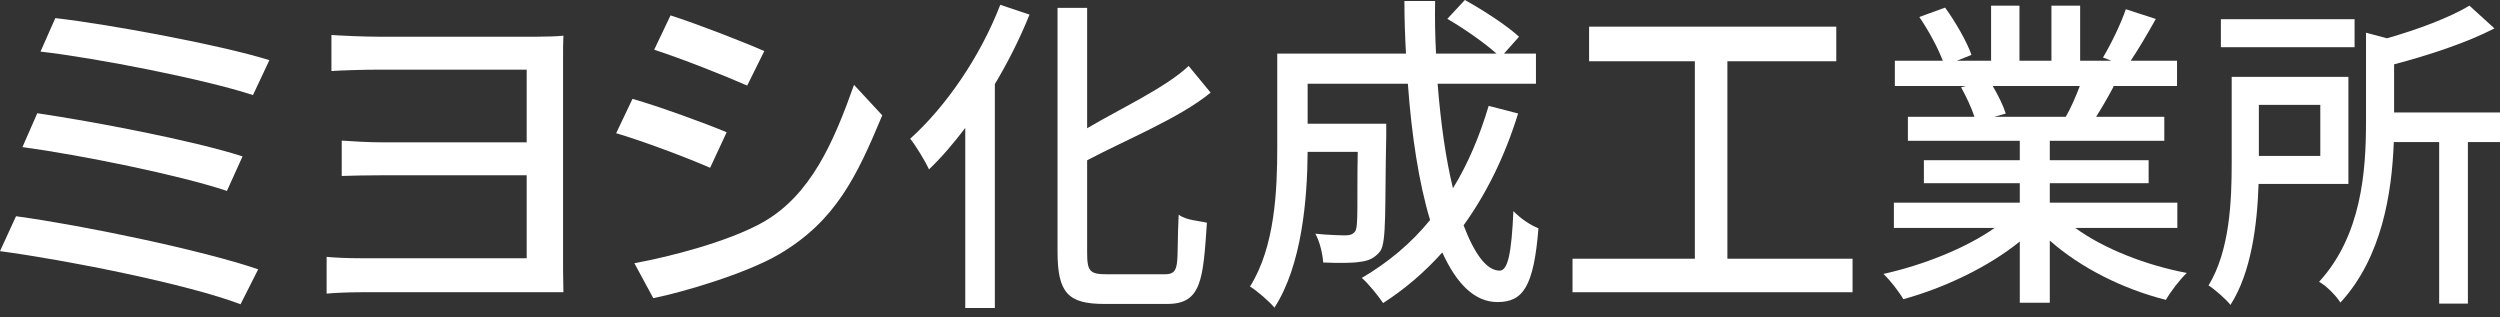
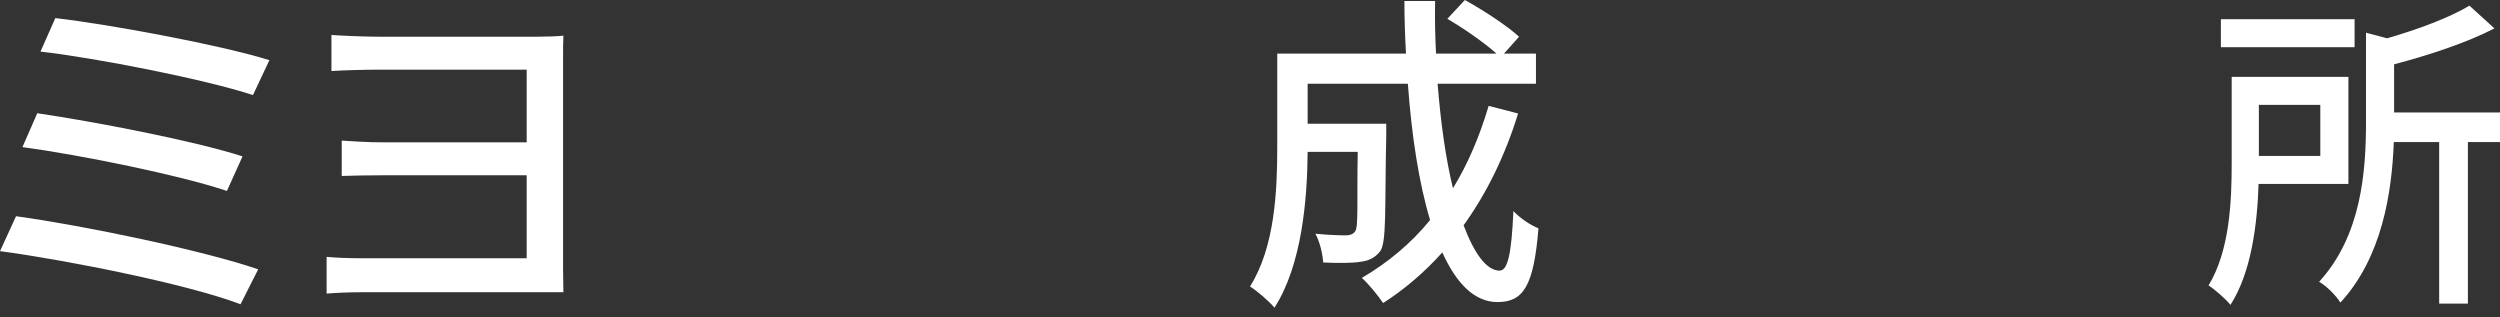
<svg xmlns="http://www.w3.org/2000/svg" width="260" height="33" viewBox="0 0 260 33" fill="none">
  <rect x="0" y="0" width="260" height="33" fill="#333333" stroke="none" />
  <path d="M26.851 28.01L25.016 31.642C19.471 29.53 6.712 27.01 0 26.12L1.668 22.488C8.714 23.452 21.139 26.046 26.851 28.01ZM25.225 16.262L23.599 19.857C18.762 18.226 8.38 16.113 2.334 15.298L3.877 11.777C9.673 12.63 20.013 14.594 25.225 16.262ZM28.018 6.255L26.309 9.887C21.347 8.256 10.048 6.032 4.211 5.366L5.754 1.882C11.216 2.511 22.765 4.624 28.018 6.255Z" fill="white" />
  <path d="M37.574 30.392C36.218 30.392 34.719 30.463 33.969 30.535V26.714C34.683 26.786 36.004 26.858 37.574 26.858H54.775V18.228H39.822C38.252 18.228 36.467 18.264 35.54 18.3V14.622C36.575 14.694 38.252 14.803 39.786 14.803H54.775V7.244H39.323C37.966 7.244 35.397 7.316 34.469 7.388V3.638C35.433 3.71 37.966 3.818 39.323 3.818H55.81C56.845 3.818 57.952 3.782 58.594 3.71C58.559 4.251 58.559 5.26 58.559 6.234V28.012C58.559 28.769 58.594 29.742 58.594 30.392" fill="white" />
-   <path d="M75.573 13.757L73.853 17.449C71.499 16.421 66.844 14.659 64.08 13.856L65.78 10.281C68.499 11.055 73.49 12.871 75.573 13.757ZM79.266 23.158C84.338 20.332 86.733 14.697 88.818 8.826L91.755 11.995C89.116 18.313 86.933 22.969 81.032 26.439C77.622 28.445 70.972 30.407 67.94 31.007L65.975 27.373C69.673 26.703 75.726 25.131 79.266 23.158ZM79.486 5.312L77.707 8.9C75.439 7.895 70.725 6.03 68.034 5.176L69.734 1.601C72.425 2.456 77.397 4.389 79.486 5.312Z" fill="white" />
-   <path d="M107.072 1.518C106.079 3.973 104.855 6.428 103.465 8.743V32.032H100.387V13.303C99.163 14.916 97.905 16.389 96.614 17.616C96.25 16.81 95.258 15.162 94.662 14.425C98.368 11.093 101.943 5.902 104.028 0.501L107.072 1.518ZM121.142 28.524C122.863 28.524 122.319 27.342 122.584 22.326C123.378 22.923 124.659 22.952 125.519 23.163C125.122 29.02 124.981 31.61 121.407 31.61H114.849C111.076 31.61 109.984 30.453 109.984 26.174V0.816H113.062V13.338C116.504 11.303 121.302 9.07 123.619 6.86L125.902 9.631C122.725 12.262 117.099 14.53 113.062 16.67V26.245C113.062 28.209 113.327 28.525 115.114 28.525H121.142V28.524Z" fill="white" />
  <path d="M157.882 11.802C156.514 16.241 154.592 20.129 152.214 23.432C153.323 26.357 154.592 28.146 155.961 28.146C156.808 28.146 157.198 26.391 157.394 21.952C158.111 22.71 159.185 23.432 160 23.742C159.511 29.798 158.404 31.415 155.733 31.415C153.355 31.415 151.466 29.488 150 26.254C148.144 28.318 146.092 30.073 143.844 31.518C143.388 30.83 142.313 29.488 141.628 28.903C144.332 27.32 146.743 25.325 148.729 22.882C147.557 18.993 146.807 14.073 146.417 8.705H135.994V12.869H144.169V14.107C144.006 21.574 144.226 25.166 143.542 26.129C142.956 26.851 142.337 27.127 141.457 27.23C140.643 27.367 139.177 27.367 137.614 27.299C137.548 26.37 137.255 25.13 136.799 24.305C138.135 24.443 139.405 24.477 139.926 24.477C140.382 24.477 140.708 24.374 140.936 24.064C141.294 23.582 141.107 20.989 141.205 15.793H135.994C135.961 20.679 135.407 27.561 132.541 32C132.019 31.347 130.684 30.211 130 29.798C132.606 25.669 132.834 19.75 132.834 15.311V5.574H146.221C146.123 3.784 146.059 1.927 146.059 0.103H149.251C149.218 1.961 149.251 3.784 149.348 5.574H155.635C154.365 4.438 152.247 2.959 150.521 1.961L152.345 0C154.267 1.066 156.71 2.649 157.98 3.819L156.417 5.574H159.739V8.705H149.511C149.837 12.8 150.359 16.517 151.108 19.579C152.671 17.033 153.876 14.177 154.821 11.011L157.882 11.802Z" fill="white" />
-   <path d="M192.665 26.907V30.392H163.542V26.907H176.265V6.37H165.266V2.772H190.973V6.37H179.649V26.907H192.665Z" fill="white" />
-   <path d="M215.826 23.703C218.777 25.86 223.153 27.578 227.427 28.386C226.682 29.094 225.732 30.341 225.256 31.184C220.812 30.071 216.369 27.848 213.179 25.017V31.486H210.058V25.118C206.768 27.78 202.222 29.937 197.948 31.116C197.507 30.341 196.556 29.128 195.878 28.488C199.983 27.578 204.427 25.826 207.446 23.703H196.964V21.075H210.058V19.054H200.085V16.661H210.058V14.64H198.422V12.146H205.343C205.038 11.203 204.461 9.99 203.952 9.08L204.461 8.945H197.065V6.317H202.052C201.543 4.969 200.559 3.15 199.61 1.768L202.289 0.791C203.375 2.273 204.563 4.363 205.037 5.71L203.511 6.318H207.073V0.589H210.024V6.318H213.349V0.589H216.335V6.318H219.591L218.709 5.98C219.523 4.633 220.574 2.476 221.084 0.96L224.205 1.971C223.357 3.487 222.407 5.105 221.593 6.318H226.41V8.945H219.726L219.829 8.979C219.218 10.125 218.573 11.237 217.996 12.146H225.087V14.64H213.179V16.661H223.458V19.054H213.179V21.075H226.443V23.703L215.826 23.703ZM207.242 8.945C207.819 9.922 208.362 11.034 208.599 11.809L207.412 12.146H214.842C215.351 11.27 215.893 10.023 216.3 8.945H207.242Z" fill="white" />
  <path d="M234.89 19.13C234.761 23.278 234.151 28.316 231.968 31.709C231.519 31.126 230.299 30.064 229.689 29.686C231.904 26.053 232.096 20.878 232.096 16.971V7.992H244.234V19.13H234.89ZM244.876 4.907H230.972V1.994H244.876V4.907ZM234.922 10.905V16.217H241.312V10.905H234.922ZM260 14.778H256.661V31.572H253.674V14.778H248.954C248.762 20.022 247.734 26.773 243.4 31.469C243.014 30.817 241.922 29.686 241.184 29.31C245.615 24.477 246.065 17.759 246.065 12.688V3.4L248.248 3.982C251.491 3.057 254.766 1.823 256.821 0.589L259.422 2.954C256.5 4.462 252.615 5.73 248.986 6.69V11.693H260V14.778Z" fill="white" />
</svg>